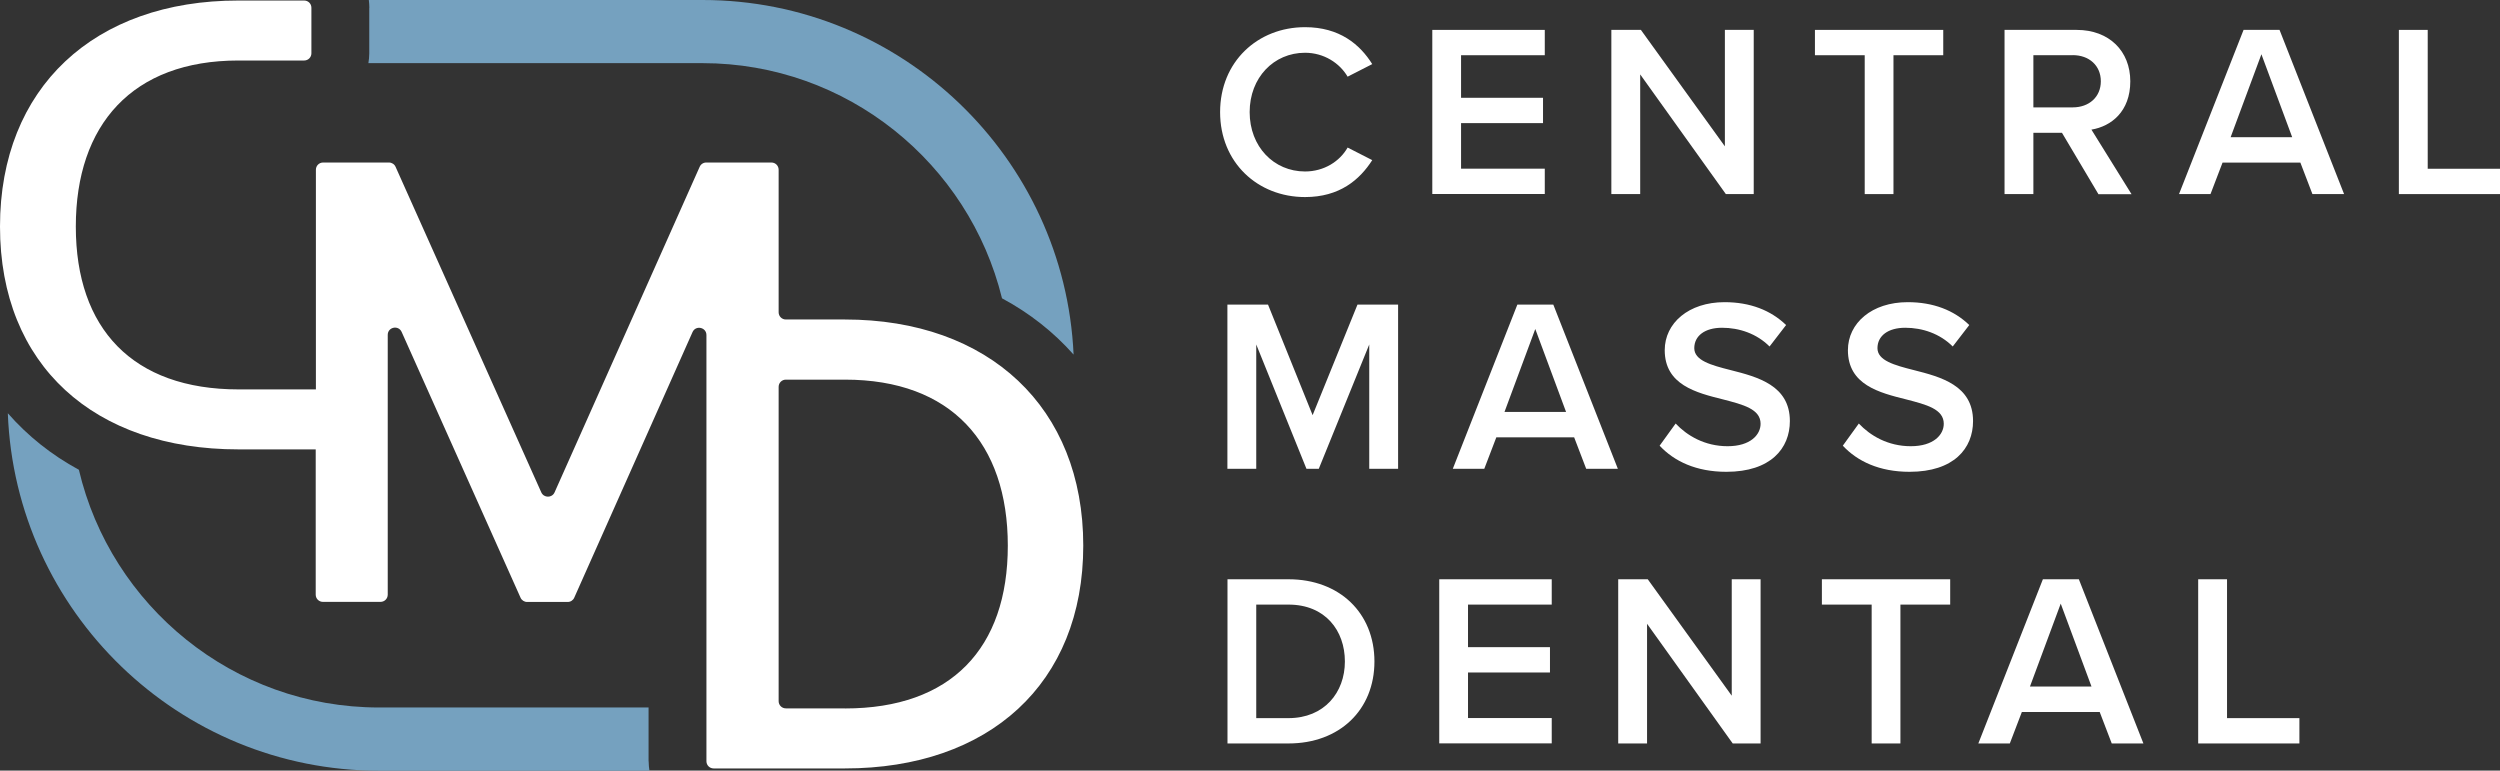
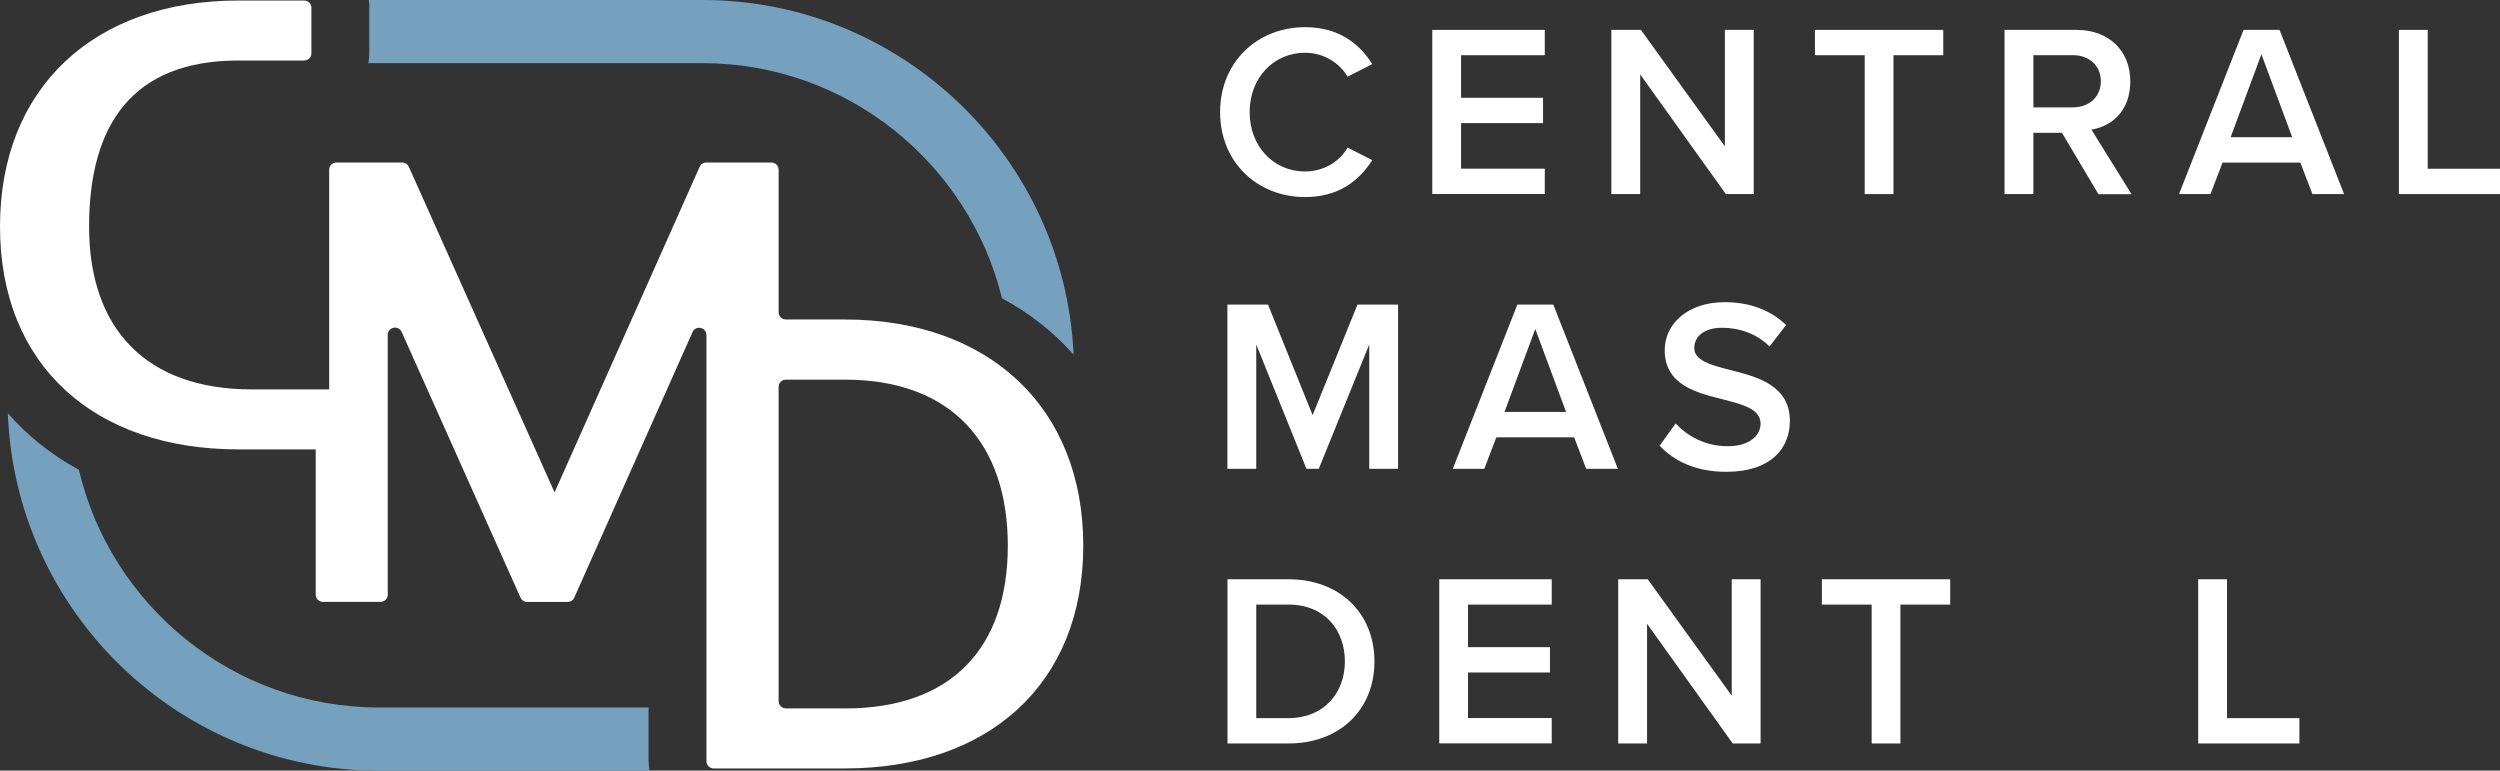
<svg xmlns="http://www.w3.org/2000/svg" id="Layer_1" data-name="Layer 1" viewBox="0 0 284.28 87.63">
  <rect x="0" y="0" width="284.28" height="87.63" fill="#333333" stroke="none" />
  <defs>
    <style>
      .cls-1 {
        fill: #75a1bf;
      }

      .cls-1, .cls-2 {
        stroke-width: 0px;
      }

      .cls-2 {
        fill: #fff;
      }
    </style>
  </defs>
  <g>
    <g>
      <path class="cls-1" d="M41.99.88v5.18c0,.38-.04.76-.1,1.12h37.98c16.47,0,30.31,11.41,34.07,26.74,3.13,1.68,5.87,3.84,8.14,6.4C121.07,17.92,102.53,0,79.88,0h-37.94c.03.29.06.58.06.88Z" />
      <path class="cls-1" d="M73.75,86.56v-6.11h-30.65c-16.57,0-30.49-11.56-34.13-27.03-3.12-1.69-5.83-3.86-8.08-6.43.85,22.56,19.46,40.65,42.22,40.65h30.74c-.05-.35-.09-.71-.09-1.07Z" />
    </g>
-     <path class="cls-2" d="M96.09,36.33h-6.73c-.46,0-.82-.37-.82-.82v-16.21c0-.46-.37-.82-.82-.82h-7.41c-.33,0-.62.19-.75.49l-16.5,37.02c-.29.65-1.21.65-1.51,0l-16.57-37.02c-.13-.3-.43-.49-.75-.49h-7.49c-.46,0-.82.37-.82.82v24.98h-8.79c-12.05,0-18.51-6.91-18.51-18.51S15.06,6.88,27.11,6.88h7.48c.46,0,.82-.37.82-.82V.88c0-.46-.37-.82-.82-.82h-7.48C10.73.05,0,9.97,0,25.76s10.73,25.34,27.11,25.34h8.79v16.52c0,.46.37.82.82.82h6.55c.46,0,.82-.37.82-.82v-29.54c0-.89,1.21-1.15,1.58-.34l13.52,30.22c.13.3.43.49.75.49h4.61c.33,0,.62-.19.75-.49l13.45-30.2c.36-.81,1.58-.55,1.58.34v48.46c0,.46.37.82.82.82h14.92c16.38,0,27.11-9.62,27.11-25.34s-10.73-25.71-27.11-25.71ZM96.09,80.55h-6.73c-.46,0-.82-.37-.82-.82v-35.74c0-.46.37-.82.82-.82h6.73c12.05,0,18.51,7.2,18.51,18.88s-6.46,18.51-18.51,18.51Z" />
+     <path class="cls-2" d="M96.09,36.33h-6.73c-.46,0-.82-.37-.82-.82v-16.21c0-.46-.37-.82-.82-.82h-7.41c-.33,0-.62.19-.75.49l-16.5,37.02l-16.57-37.02c-.13-.3-.43-.49-.75-.49h-7.49c-.46,0-.82.37-.82.82v24.98h-8.79c-12.05,0-18.51-6.91-18.51-18.51S15.06,6.88,27.11,6.88h7.48c.46,0,.82-.37.82-.82V.88c0-.46-.37-.82-.82-.82h-7.48C10.73.05,0,9.97,0,25.76s10.73,25.34,27.11,25.34h8.79v16.52c0,.46.37.82.82.82h6.55c.46,0,.82-.37.82-.82v-29.54c0-.89,1.21-1.15,1.58-.34l13.52,30.22c.13.3.43.49.75.49h4.61c.33,0,.62-.19.75-.49l13.45-30.2c.36-.81,1.58-.55,1.58.34v48.46c0,.46.37.82.82.82h14.92c16.38,0,27.11-9.62,27.11-25.34s-10.73-25.71-27.11-25.71ZM96.09,80.55h-6.73c-.46,0-.82-.37-.82-.82v-35.74c0-.46.37-.82.82-.82h6.73c12.05,0,18.51,7.2,18.51,18.88s-6.46,18.51-18.51,18.51Z" />
  </g>
  <g>
    <path class="cls-2" d="M138.74,12.75c0-5.74,4.28-9.66,9.66-9.66,3.92,0,6.24,1.96,7.64,4.2l-2.8,1.43c-.9-1.54-2.69-2.72-4.84-2.72-3.56,0-6.3,2.83-6.3,6.75s2.74,6.75,6.3,6.75c2.16,0,3.95-1.15,4.84-2.72l2.8,1.43c-1.43,2.24-3.72,4.2-7.64,4.2-5.38,0-9.66-3.92-9.66-9.66Z" />
    <path class="cls-2" d="M162.87,22.07V3.4h12.79v2.88h-9.52v4.84h9.32v2.88h-9.32v5.18h9.52v2.88h-12.79Z" />
    <path class="cls-2" d="M196.25,22.07l-9.74-13.61v13.61h-3.28V3.4h3.36l9.55,13.24V3.4h3.28v18.67h-3.16Z" />
    <path class="cls-2" d="M212.04,22.07V6.28h-5.66v-2.88h14.59v2.88h-5.66v15.79h-3.28Z" />
    <path class="cls-2" d="M238.61,22.07l-4.14-6.97h-3.25v6.97h-3.28V3.4h8.2c3.7,0,6.1,2.41,6.1,5.85s-2.18,5.12-4.42,5.49l4.56,7.34h-3.78ZM235.7,6.28h-4.48v5.93h4.48c1.85,0,3.19-1.18,3.19-2.97s-1.34-2.97-3.19-2.97Z" />
    <path class="cls-2" d="M262.95,22.07l-1.37-3.58h-8.85l-1.37,3.58h-3.58l7.34-18.67h4.09l7.34,18.67h-3.58ZM257.15,6.17l-3.5,9.43h7l-3.5-9.43Z" />
    <path class="cls-2" d="M272.78,22.07V3.4h3.28v15.79h8.23v2.88h-11.51Z" />
    <path class="cls-2" d="M155.7,53.31v-14.14l-5.74,14.14h-1.4l-5.71-14.14v14.14h-3.28v-18.67h4.62l5.07,12.57,5.1-12.57h4.62v18.67h-3.28Z" />
    <path class="cls-2" d="M180.37,53.31l-1.37-3.58h-8.85l-1.37,3.58h-3.58l7.34-18.67h4.09l7.34,18.67h-3.58ZM174.58,37.41l-3.5,9.43h7l-3.5-9.43Z" />
    <path class="cls-2" d="M190.54,48.16c1.29,1.37,3.3,2.58,5.91,2.58s3.75-1.32,3.75-2.55c0-1.68-1.99-2.18-4.26-2.77-3.05-.76-6.64-1.65-6.64-5.6,0-3.08,2.72-5.46,6.8-5.46,2.91,0,5.26.92,7,2.6l-1.88,2.44c-1.46-1.46-3.44-2.13-5.4-2.13s-3.16.92-3.16,2.32,1.9,1.93,4.12,2.49c3.08.78,6.75,1.74,6.75,5.8,0,3.11-2.18,5.77-7.22,5.77-3.44,0-5.94-1.2-7.59-2.97l1.82-2.52Z" />
-     <path class="cls-2" d="M211.37,48.16c1.29,1.37,3.3,2.58,5.91,2.58s3.75-1.32,3.75-2.55c0-1.68-1.99-2.18-4.26-2.77-3.05-.76-6.64-1.65-6.64-5.6,0-3.08,2.72-5.46,6.8-5.46,2.91,0,5.26.92,7,2.6l-1.88,2.44c-1.46-1.46-3.44-2.13-5.4-2.13s-3.16.92-3.16,2.32,1.9,1.93,4.12,2.49c3.08.78,6.75,1.74,6.75,5.8,0,3.11-2.18,5.77-7.22,5.77-3.44,0-5.94-1.2-7.59-2.97l1.82-2.52Z" />
    <path class="cls-2" d="M139.58,84.54v-18.67h6.94c5.82,0,9.77,3.86,9.77,9.35s-3.95,9.32-9.77,9.32h-6.94ZM142.85,81.66h3.67c4.06,0,6.41-2.91,6.41-6.44s-2.24-6.47-6.41-6.47h-3.67v12.91Z" />
    <path class="cls-2" d="M163.66,84.54v-18.67h12.79v2.88h-9.52v4.84h9.32v2.88h-9.32v5.18h9.52v2.88h-12.79Z" />
    <path class="cls-2" d="M197.03,84.54l-9.74-13.61v13.61h-3.28v-18.67h3.36l9.55,13.24v-13.24h3.28v18.67h-3.16Z" />
    <path class="cls-2" d="M212.83,84.54v-15.79h-5.66v-2.88h14.59v2.88h-5.66v15.79h-3.28Z" />
-     <path class="cls-2" d="M240.13,84.54l-1.37-3.58h-8.85l-1.37,3.58h-3.58l7.34-18.67h4.09l7.34,18.67h-3.58ZM234.33,68.64l-3.5,9.43h7l-3.5-9.43Z" />
    <path class="cls-2" d="M249.96,84.54v-18.67h3.28v15.79h8.23v2.88h-11.51Z" />
  </g>
</svg>